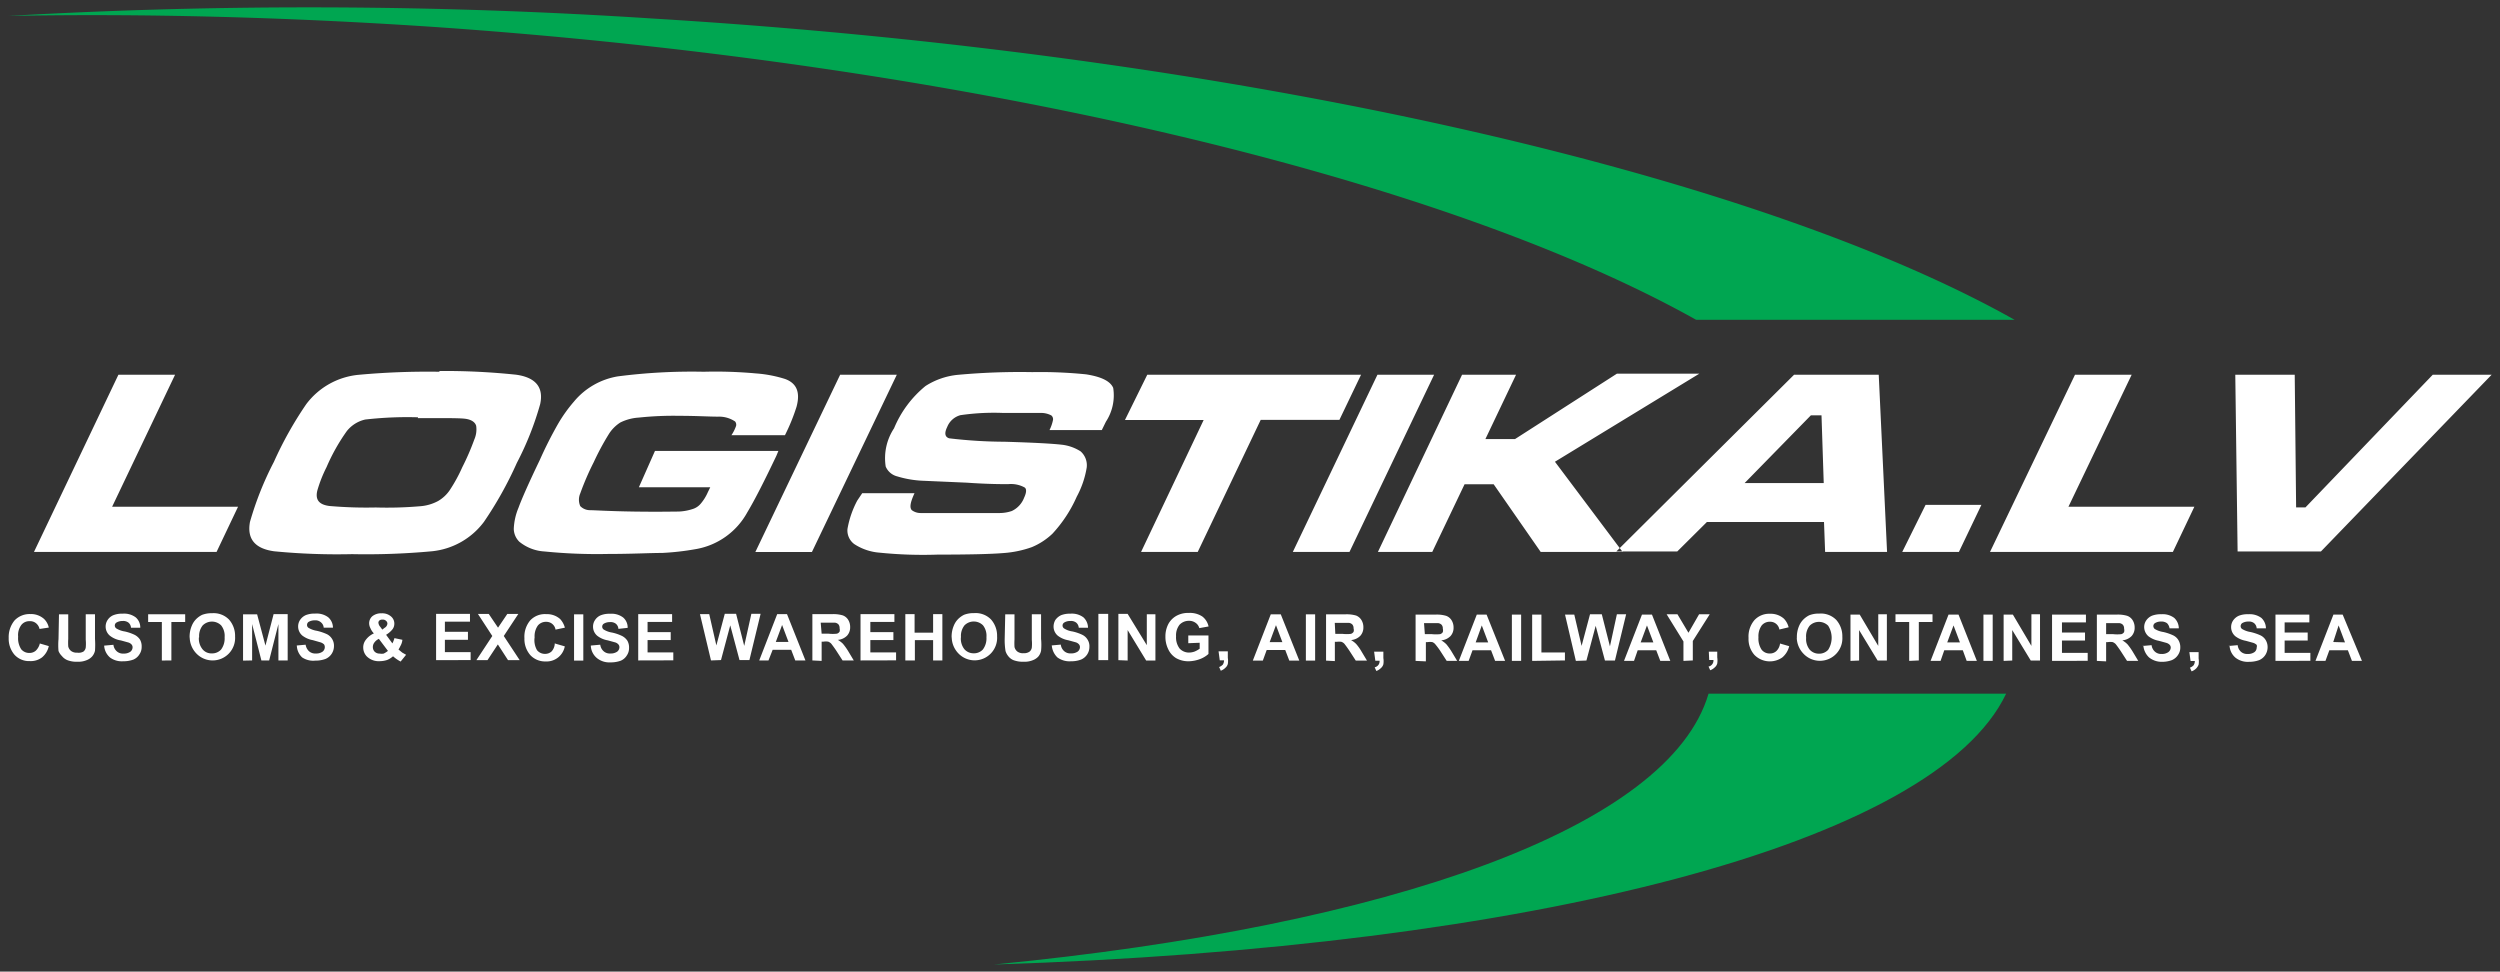
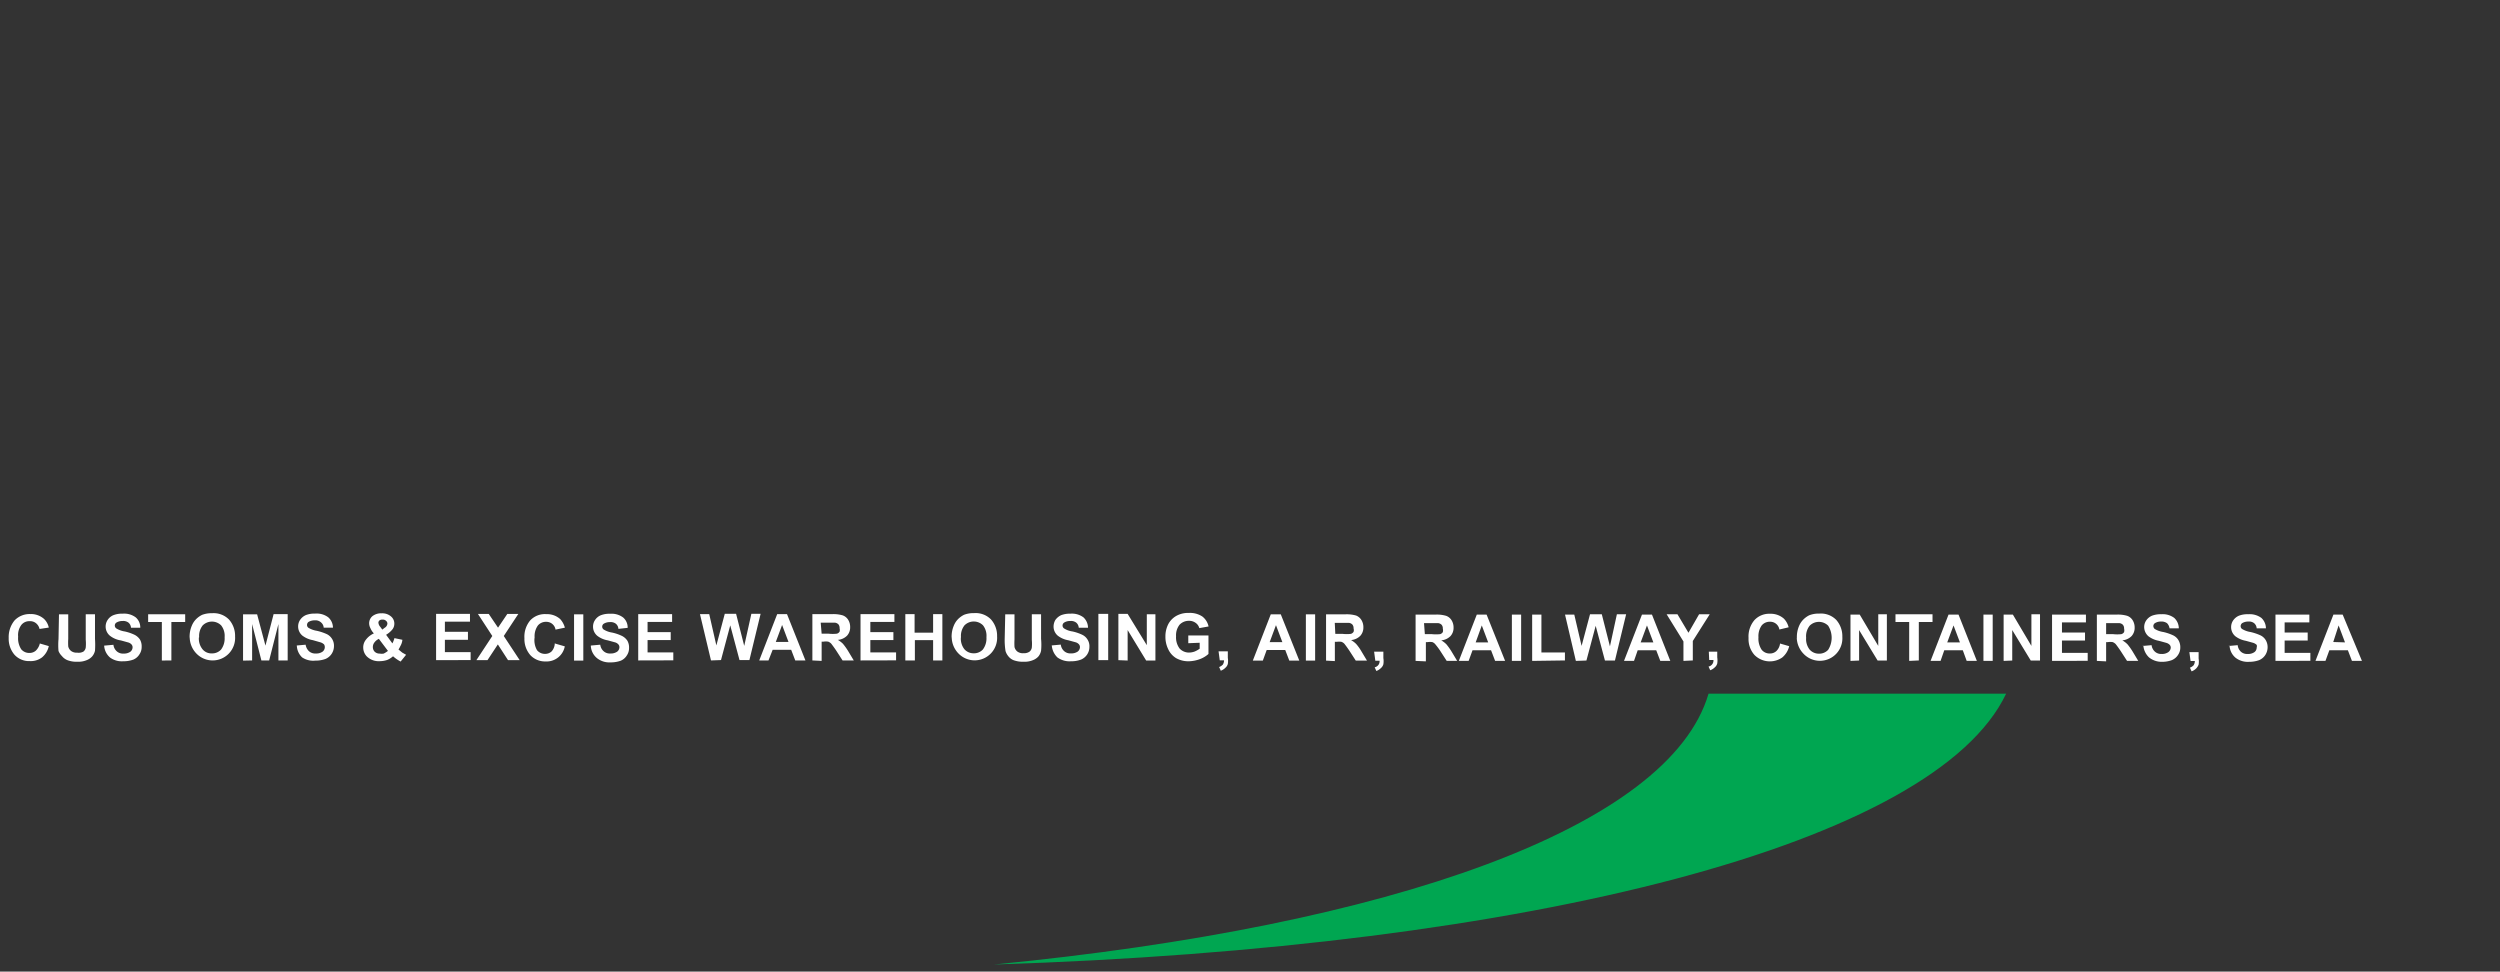
<svg xmlns="http://www.w3.org/2000/svg" id="Layer_1" data-name="Layer 1" viewBox="0 0 270.01 104.94">
  <rect x="0" y="0" width="270.01" height="104.94" fill="#333333" stroke="none" />
  <defs>
    <style>.cls-1,.cls-3{fill:#fff;}.cls-1,.cls-2{fill-rule:evenodd;}.cls-2{fill:#00a651;}</style>
  </defs>
  <title>Design</title>
-   <path class="cls-1" d="M12.79,40.47h6.12l-6.8,14.26h13.6l-2.32,4.88H3.67Zm34.72-.4a73.25,73.25,0,0,1,8.23.4c2.1.29,3,1.35,2.6,3.18A32.76,32.76,0,0,1,55.82,50a40.43,40.43,0,0,1-3.55,6.36,8,8,0,0,1-5.63,3.18,77,77,0,0,1-8.61.31,70.18,70.18,0,0,1-8.43-.31c-2.08-.29-2.94-1.35-2.6-3.18a34.57,34.57,0,0,1,2.58-6.47,39.89,39.89,0,0,1,3.49-6.23,8,8,0,0,1,5.67-3.18,82,82,0,0,1,8.67-.33Zm-2.36,5a40,40,0,0,0-5.7.24,3.53,3.53,0,0,0-2,1.26,20.9,20.9,0,0,0-2.18,3.88,14.3,14.3,0,0,0-1,2.54c-.24,1,.2,1.52,1.32,1.66a46.43,46.43,0,0,0,5,.16,41.6,41.6,0,0,0,4.73-.13,4.85,4.85,0,0,0,2-.57,3.88,3.88,0,0,0,1.24-1.15,16.89,16.89,0,0,0,1.37-2.5,26.48,26.48,0,0,0,1.3-3,2.71,2.71,0,0,0,.2-1.46c-.11-.4-.51-.68-1.17-.77s-2.43-.07-5.14-.07ZM70.74,48.7H84.07l-.22.53c-1.28,2.69-2.32,4.74-3.13,6.09a7.86,7.86,0,0,1-5.65,4,28.37,28.37,0,0,1-3.56.4c-1.3,0-3.25.11-5.85.11a56.79,56.79,0,0,1-6.86-.27,4.71,4.71,0,0,1-2.72-1.06,2,2,0,0,1-.59-1.39A6.58,6.58,0,0,1,56,54.84c.31-.86,1.06-2.58,2.3-5.16a43.54,43.54,0,0,1,2-3.95A16,16,0,0,1,62,43.36a7.81,7.81,0,0,1,4.73-2.71A62.16,62.16,0,0,1,76,40.15a47.86,47.86,0,0,1,5.63.18,13.68,13.68,0,0,1,3.16.6c1.26.46,1.66,1.44,1.24,3A20.48,20.48,0,0,1,84.78,47H79A4.45,4.45,0,0,0,79.5,46a.55.55,0,0,0-.11-.48A3.1,3.1,0,0,0,77.56,45c-1,0-2.36-.09-4.2-.09A35.4,35.4,0,0,0,69,45.1a5.2,5.2,0,0,0-2,.53,4,4,0,0,0-1.26,1.28,28,28,0,0,0-1.61,3,29.5,29.5,0,0,0-1.46,3.38,1.72,1.72,0,0,0,0,1.37,1.45,1.45,0,0,0,1,.44c.49,0,2.08.11,4.77.15s4.28,0,4.86,0a5.52,5.52,0,0,0,1.5-.27,1.83,1.83,0,0,0,.88-.58,4.91,4.91,0,0,0,.77-1.24l.26-.53H69Zm20-8.23h6.12L87.69,59.62H81.58Zm2.38,12.8h5.65c-.46,1-.55,1.55-.29,1.83a1.57,1.57,0,0,0,.93.31H108a4.14,4.14,0,0,0,1.28-.22,2.61,2.61,0,0,0,1.33-1.44c.27-.57.29-1,0-1.13a3.06,3.06,0,0,0-1.72-.33c-.71,0-2.21,0-4.48-.16l-4.57-.2a11.1,11.1,0,0,1-2.94-.48,1.83,1.83,0,0,1-1.24-1.06,5.85,5.85,0,0,1,.9-4.13,11.66,11.66,0,0,1,3.4-4.57,7.86,7.86,0,0,1,3.53-1.21,73.73,73.73,0,0,1,8-.29,49.18,49.18,0,0,1,5.81.24c1.65.26,2.61.73,2.93,1.46a5.19,5.19,0,0,1-.79,3.66l-.44.9h-5.65a4.32,4.32,0,0,0,.38-1.1.53.53,0,0,0-.18-.48,2.35,2.35,0,0,0-1.19-.27h-4a25.09,25.09,0,0,0-4.63.24,2.14,2.14,0,0,0-1.43,1.28c-.33.68-.24,1.08.22,1.22a52,52,0,0,0,6,.37c3.05.09,5.06.2,6.05.31a4.76,4.76,0,0,1,2.14.73,2,2,0,0,1,.66,1.74,10,10,0,0,1-1.08,3.16,14.4,14.4,0,0,1-2.63,4,7.3,7.3,0,0,1-2.21,1.44,11.38,11.38,0,0,1-3.05.64q-2,.17-7.13.17A46.31,46.31,0,0,1,95,59.69a5.78,5.78,0,0,1-2.74-.93,1.83,1.83,0,0,1-.73-1.63,10.24,10.24,0,0,1,1.06-3.07Zm30.79-12.8H147l-2.34,4.88h-8.5l-6.8,14.26h-6.12L130,45.36h-8.5Zm24.86,0h6.12l-9.14,19.14h-6.12Zm9.14,0h5.83l-3.31,6.95h3.2l11-7.06h8.9l-15.59,9.51,7.31,9.74h-8.85l-5.08-7.31h-3.14l-3.49,7.31h-5.87Zm39.21,19.14L197,56.38H184.35l-3.2,3.18h-6.58l19.2-19.09h9.14l.9,19.14Zm-.15-7.44-.24-7.31h-1.15l-7.15,7.31Zm11,2.36H214l-2.43,5.08h-6.12Zm16.14-14.06h6.12L223.4,54.73H237l-2.32,4.88H214.93Zm17.31,0h6.42l.15,14.33H249l13.75-14.33h6.36L250.67,59.56h-9Z" />
  <path class="cls-2" d="M184.53,74.92c-4.22,14.41-34.21,25.08-77.17,29.25C165.57,102.34,209,91.08,216.67,74.92Z" />
-   <path class="cls-2" d="M70.47,2A571,571,0,0,0,.89,1.72c14.44-.27,29.78.11,45.7,1.17,58.37,4,109.47,16.45,136.6,31.65h34.39C189.7,18.85,134.18,5.87,70.47,2" />
  <path class="cls-3" d="M4.27,69.49l1,.29A2.17,2.17,0,0,1,4.54,71a2,2,0,0,1-1.32.4,2.12,2.12,0,0,1-1.65-.68A2.65,2.65,0,0,1,.94,68.9,2.81,2.81,0,0,1,1.58,67a2.25,2.25,0,0,1,1.7-.68,2.12,2.12,0,0,1,1.48.53,1.83,1.83,0,0,1,.51.93l-1,.15a1.1,1.1,0,0,0-.38-.62,1,1,0,0,0-.68-.22,1.09,1.09,0,0,0-.9.4,1.83,1.83,0,0,0-.35,1.28,2.16,2.16,0,0,0,.33,1.35,1.11,1.11,0,0,0,.9.4,1,1,0,0,0,.69-.26,1.59,1.59,0,0,0,.42-.75Zm2.1-3.14h1V69a6.74,6.74,0,0,0,0,.82.88.88,0,0,0,.31.49,1,1,0,0,0,.66.18A1.06,1.06,0,0,0,9,70.38a.69.69,0,0,0,.26-.44,4.51,4.51,0,0,0,0-.84V66.34h1V69a9.34,9.34,0,0,1,0,1.28,1.43,1.43,0,0,1-.31.62,1.52,1.52,0,0,1-.59.4,2.33,2.33,0,0,1-1,.17,2.71,2.71,0,0,1-1.08-.17,1.46,1.46,0,0,1-.59-.44,1.6,1.6,0,0,1-.37-.55,7.31,7.31,0,0,1,0-1.28Zm4.88,3.38,1-.09a1.11,1.11,0,0,0,.37.71,1,1,0,0,0,.73.24,1.21,1.21,0,0,0,.73-.2.62.62,0,0,0,.24-.49.45.45,0,0,0-.11-.29.75.75,0,0,0-.35-.22l-.8-.22a2.54,2.54,0,0,1-1.19-.51,1.28,1.28,0,0,1-.46-1,1.26,1.26,0,0,1,.22-.71,1.36,1.36,0,0,1,.62-.51,2.5,2.5,0,0,1,1-.16,2.08,2.08,0,0,1,1.41.4,1.43,1.43,0,0,1,.49,1.12h-1a.79.79,0,0,0-.27-.55.92.92,0,0,0-.64-.18,1.23,1.23,0,0,0-.68.18.38.38,0,0,0,0,.62,2.41,2.41,0,0,0,.91.33,4.78,4.78,0,0,1,1.08.37,1.53,1.53,0,0,1,.57.51,1.48,1.48,0,0,1,.18.79,1.39,1.39,0,0,1-.24.8,1.42,1.42,0,0,1-.66.57,3.11,3.11,0,0,1-1.1.18,2.14,2.14,0,0,1-1.41-.4A1.83,1.83,0,0,1,11.25,69.73Zm6.23,1.61V67.18H16v-.84h4v.84H18.51v4.15Zm3-2.49a3,3,0,0,1,.24-1.28,2.18,2.18,0,0,1,.46-.7,2.46,2.46,0,0,1,.64-.46,2.84,2.84,0,0,1,1.08-.18,2.32,2.32,0,0,1,1.83.68,2.65,2.65,0,0,1,.66,1.83,2.43,2.43,0,0,1-4.19,1.83,2.56,2.56,0,0,1-.71-1.7Zm1,0a1.83,1.83,0,0,0,.4,1.28,1.24,1.24,0,0,0,1,.44,1.3,1.3,0,0,0,1-.42,2,2,0,0,0,.38-1.32,1.83,1.83,0,0,0-.37-1.28,1.41,1.41,0,0,0-2,0,1.83,1.83,0,0,0-.38,1.28Zm4.77,2.5v-5h1.52l.9,3.38.88-3.4h1.52v5h-1V67.4l-1,3.93h-.84l-1-3.93v3.93Zm5.76-1.63,1-.09a1.2,1.2,0,0,0,.37.71,1,1,0,0,0,.73.24,1.17,1.17,0,0,0,.73-.2.62.62,0,0,0,.24-.49A.55.55,0,0,0,35,69.6a1,1,0,0,0-.37-.22l-.84-.24a2.62,2.62,0,0,1-1.13-.49,1.28,1.28,0,0,1-.46-1,1.26,1.26,0,0,1,.22-.71,1.44,1.44,0,0,1,.62-.51,2.58,2.58,0,0,1,1-.16,2.08,2.08,0,0,1,1.41.4,1.5,1.5,0,0,1,.51,1.12h-1a.79.79,0,0,0-.27-.55A.88.88,0,0,0,34,67a1.26,1.26,0,0,0-.69.18.42.42,0,0,0-.15.31.37.37,0,0,0,.15.31,2.53,2.53,0,0,0,.91.33,5.49,5.49,0,0,1,1.1.37,1.39,1.39,0,0,1,.75,1.3,1.54,1.54,0,0,1-.24.8,1.48,1.48,0,0,1-.68.57,3.11,3.11,0,0,1-1.1.18A2.14,2.14,0,0,1,32.63,71,1.83,1.83,0,0,1,32.06,69.73Zm11.85,1-.59.73a3.87,3.87,0,0,1-.82-.57,2.19,2.19,0,0,1-.64.4,2.59,2.59,0,0,1-.8.13,1.83,1.83,0,0,1-1.41-.53,1.39,1.39,0,0,1-.37-.93,1.32,1.32,0,0,1,.29-.86,2.21,2.21,0,0,1,.86-.68,1.83,1.83,0,0,1-.38-.58,1.12,1.12,0,0,1-.13-.51,1,1,0,0,1,.35-.77,1.52,1.52,0,0,1,1-.31,1.44,1.44,0,0,1,1,.33,1,1,0,0,1,.37.8,1,1,0,0,1-.18.57,2.55,2.55,0,0,1-.71.62l.68.93a2.83,2.83,0,0,0,.22-.57l.86.18a1.63,1.63,0,0,1-.22.68,3.26,3.26,0,0,1-.2.37l.4.33ZM41.29,68l.26-.2a.57.57,0,0,0,.29-.44.38.38,0,0,0-.15-.31.47.47,0,0,0-.37-.13A.49.49,0,0,0,41,67a.31.31,0,0,0-.13.26.76.76,0,0,0,.2.44Zm-.37,1a1.23,1.23,0,0,0-.49.4.79.79,0,0,0-.16.48.71.71,0,0,0,.2.51.75.75,0,0,0,.55.2,1.09,1.09,0,0,0,.42,0,2.67,2.67,0,0,0,.46-.29Zm6.18,2.3v-5h3.66v.84H48.05v1.1h2.49v.86H48.05v1.33h2.78v.86Zm4.35,0,1.72-2.61-1.55-2.38h1.17l1,1.48,1-1.48h1.19l-1.57,2.38,1.72,2.61H54.87l-1.1-1.7-1.12,1.7ZM60,69.52l1,.29a2,2,0,0,1-2.07,1.63,2.18,2.18,0,0,1-1.65-.68,2.65,2.65,0,0,1-.64-1.83A2.74,2.74,0,0,1,57.27,67,2.17,2.17,0,0,1,59,66.33a2.14,2.14,0,0,1,1.5.53,2.26,2.26,0,0,1,.51.93L60,68a1,1,0,0,0-1-.84,1.13,1.13,0,0,0-.91.4,2,2,0,0,0-.35,1.28A2.14,2.14,0,0,0,58,70.22a1.08,1.08,0,0,0,.88.4,1,1,0,0,0,.69-.26,1.35,1.35,0,0,0,.35-.88Zm2,1.83v-5h1v5Zm1.83-1.63,1-.09a1.11,1.11,0,0,0,.37.71,1,1,0,0,0,.73.24,1.21,1.21,0,0,0,.73-.2.62.62,0,0,0,.24-.49.45.45,0,0,0-.11-.29.75.75,0,0,0-.35-.22l-.8-.22a2.54,2.54,0,0,1-1.13-.49,1.28,1.28,0,0,1-.46-1,1.26,1.26,0,0,1,.22-.71,1.35,1.35,0,0,1,.62-.51,2.49,2.49,0,0,1,1-.16,2.08,2.08,0,0,1,1.41.4,1.42,1.42,0,0,1,.49,1.12l-1,.11a.79.79,0,0,0-.27-.55.92.92,0,0,0-.64-.18,1.23,1.23,0,0,0-.68.18.38.38,0,0,0,0,.62,2.41,2.41,0,0,0,.91.33,4.78,4.78,0,0,1,1.08.37,1.53,1.53,0,0,1,.57.51,1.48,1.48,0,0,1,.18.79,1.39,1.39,0,0,1-.24.8,1.42,1.42,0,0,1-.66.57,3.13,3.13,0,0,1-1.1.18,2.14,2.14,0,0,1-1.44-.44A1.83,1.83,0,0,1,63.81,69.73Zm5.1,1.61v-5h3.66v.84H69.94v1.1h2.5v.86h-2.5v1.33h2.78v.86Zm7.86,0-1.19-5h1l.77,3.38.91-3.42H79.5l.88,3.47.77-3.47h1l-1.21,5H79.87l-1-3.75-1,3.75Zm10.2,0h-1.1l-.44-1.15h-2L83,71.33H82l1.94-5H85Zm-1.83-2-.69-1.83-.68,1.83Zm2.58,2v-5h2.12a3.53,3.53,0,0,1,1.15.13,1.15,1.15,0,0,1,.59.47,1.46,1.46,0,0,1,.22.79,1.32,1.32,0,0,1-.33.93,1.58,1.58,0,0,1-1,.46,2.71,2.71,0,0,1,.55.42,6.57,6.57,0,0,1,.57.8l.6,1H91l-.71-1.1c-.26-.38-.44-.62-.53-.73a1,1,0,0,0-.31-.2,1.73,1.73,0,0,0-.51,0h-.2v2.08Zm1-2.89h.75a4,4,0,0,0,.9,0,.51.51,0,0,0,.29-.22.72.72,0,0,0,0-.37.6.6,0,0,0-.13-.42.63.63,0,0,0-.38-.18H88.64Zm4.2,2.89v-5h3.66v.84H94v1.1h2.49v.86H94v1.33h2.78v.86Zm4.84,0v-5h1v2h2v-2h1v5h-1V69.14H98.81v2.19Zm5-2.49a3,3,0,0,1,.24-1.28,2.18,2.18,0,0,1,.46-.7,2.46,2.46,0,0,1,.64-.46,2.84,2.84,0,0,1,1.08-.18,2.32,2.32,0,0,1,1.83.68,2.65,2.65,0,0,1,.66,1.83,2.43,2.43,0,0,1-4.19,1.83,2.56,2.56,0,0,1-.71-1.7Zm1,0a1.83,1.83,0,0,0,.38,1.28,1.32,1.32,0,0,0,1,.44,1.3,1.3,0,0,0,1-.42,2,2,0,0,0,.38-1.32,1.83,1.83,0,0,0-.37-1.28,1.41,1.41,0,0,0-2,0,1.83,1.83,0,0,0-.38,1.28Zm4.79-2.49h1v2.71a6.72,6.72,0,0,0,0,.82.88.88,0,0,0,.31.49,1,1,0,0,0,.66.18,1.06,1.06,0,0,0,.64-.16.7.7,0,0,0,.26-.44,4.5,4.5,0,0,0,0-.84V66.34h1V69a6.63,6.63,0,0,1,0,1.28,1.41,1.41,0,0,1-.29.62,1.52,1.52,0,0,1-.59.4,2.33,2.33,0,0,1-1,.17,2.87,2.87,0,0,1-1.1-.17,1.38,1.38,0,0,1-.57-.44,1.61,1.61,0,0,1-.29-.55,7.32,7.32,0,0,1-.09-1.28Zm5,3.36,1-.09a1.11,1.11,0,0,0,.37.71,1,1,0,0,0,.73.24,1.21,1.21,0,0,0,.73-.2.62.62,0,0,0,.24-.49.45.45,0,0,0-.11-.29.75.75,0,0,0-.35-.22l-.8-.22a2.54,2.54,0,0,1-1.13-.49,1.28,1.28,0,0,1-.46-1,1.41,1.41,0,0,1,.2-.71,1.58,1.58,0,0,1,.62-.51,2.64,2.64,0,0,1,1-.16,2.08,2.08,0,0,1,1.41.4,1.55,1.55,0,0,1,.49,1.12h-1a.79.79,0,0,0-.27-.55.91.91,0,0,0-.64-.18,1.18,1.18,0,0,0-.68.18.38.38,0,0,0,0,.62,2.26,2.26,0,0,0,.91.33,4.78,4.78,0,0,1,1.08.37,1.35,1.35,0,0,1,.55.51,1.33,1.33,0,0,1,.2.79,1.48,1.48,0,0,1-.91,1.37,2.94,2.94,0,0,1-1.08.18A2.21,2.21,0,0,1,114.2,71,2,2,0,0,1,113.6,69.73Zm5.06,1.59v-5h1.06v5Zm2.16,0v-5h1l2.07,3.38V66.34h.93v5h-1l-2-3.29v3.29Zm7.55-1.83v-.84h2.18v2a2.82,2.82,0,0,1-.91.55,3.67,3.67,0,0,1-1.22.24,2.69,2.69,0,0,1-1.35-.33,2.21,2.21,0,0,1-.88-1,3,3,0,0,1-.29-1.33,2.89,2.89,0,0,1,.33-1.39,2.23,2.23,0,0,1,1-.93,2.6,2.6,0,0,1,1.19-.24,2.43,2.43,0,0,1,1.46.38,1.83,1.83,0,0,1,.68,1.08l-1,.18a1,1,0,0,0-.4-.57,1.19,1.19,0,0,0-.73-.22,1.37,1.37,0,0,0-1,.42,1.83,1.83,0,0,0-.38,1.24,2,2,0,0,0,.38,1.33,1.37,1.37,0,0,0,1,.44,1.82,1.82,0,0,0,.62-.11,2.52,2.52,0,0,0,.55-.31v-.64Zm3.27.88h1v.7a2.17,2.17,0,0,1,0,.66.84.84,0,0,1-.27.42,1.33,1.33,0,0,1-.49.31l-.18-.4a1,1,0,0,0,.4-.26.84.84,0,0,0,.13-.46h-.46Zm8.72,1h-1.08l-.44-1.15h-2l-.42,1.15h-1.08l1.94-5h1.08Zm-1.83-2-.69-1.83-.68,1.83Zm2.54,2v-5h1v5Zm2.18,0v-5h2.07a3.64,3.64,0,0,1,1.17.13,1.19,1.19,0,0,1,.57.47,1.46,1.46,0,0,1,.22.79,1.32,1.32,0,0,1-.33.93,1.58,1.58,0,0,1-1,.46,2.71,2.71,0,0,1,.55.42,5,5,0,0,1,.57.8l.6,1h-1.21l-.71-1.1c-.26-.38-.44-.62-.53-.73a.83.83,0,0,0-.31-.2,1.73,1.73,0,0,0-.51,0h-.2v2.08Zm1-2.89H145a4,4,0,0,0,.9,0,.51.51,0,0,0,.29-.22.57.57,0,0,0,0-.37.6.6,0,0,0-.13-.42.63.63,0,0,0-.38-.18h-1.52Zm4.19,1.92h1v.7a2.17,2.17,0,0,1,0,.66.84.84,0,0,1-.27.42,1.33,1.33,0,0,1-.49.31l-.18-.4a.66.66,0,0,0,.53-.71h-.46Zm4.48,1v-5h2.14a3.53,3.53,0,0,1,1.15.13,1.15,1.15,0,0,1,.59.47,1.46,1.46,0,0,1,.22.79,1.32,1.32,0,0,1-.33.93,1.58,1.58,0,0,1-1,.46,2.71,2.71,0,0,1,.55.42,6.57,6.57,0,0,1,.57.8l.6,1h-1.13l-.71-1.1a8,8,0,0,0-.55-.73.78.78,0,0,0-.29-.2,1.73,1.73,0,0,0-.51,0H154v2.08Zm1-2.89h.75a4.16,4.16,0,0,0,.9,0,.51.51,0,0,0,.29-.22.71.71,0,0,0,0-.37.6.6,0,0,0-.13-.42.63.63,0,0,0-.38-.18h-1.52Zm8.67,2.89h-1.08l-.44-1.15h-2l-.42,1.15h-1.06l1.94-5h1.06Zm-1.83-2-.69-1.83-.66,1.83Zm2.56,2v-5h1v5Zm2.19,0v-5h1v4.09h2.54v.86Zm4.72,0-1.17-5h1l.79,3.38.91-3.42H173l.88,3.47.75-3.47h1l-1.21,5h-1.08l-1-3.75-1,3.75Zm10.2,0h-1.08l-.44-1.15h-2l-.4,1.15h-1.08l1.94-5h1.08Zm-1.83-2-.69-1.83-.68,1.83Zm3.25,2v-2.1L180,66.34h1.17l1.19,2,1.15-2h1.15l-1.83,2.89v2.1Zm2.74-1h.91V71a2.18,2.18,0,0,1,0,.66.84.84,0,0,1-.27.42,1.34,1.34,0,0,1-.49.31l-.18-.4a.66.66,0,0,0,.53-.71h-.46Zm7.68-.88,1,.29a2.27,2.27,0,0,1-.75,1.22,2.34,2.34,0,0,1-3-.27,2.58,2.58,0,0,1-.64-1.83,2.72,2.72,0,0,1,.64-1.94,2.17,2.17,0,0,1,1.68-.68,2.14,2.14,0,0,1,1.5.53,2.06,2.06,0,0,1,.51.93l-1,.24a1,1,0,0,0-1-.84,1.13,1.13,0,0,0-.91.4,2,2,0,0,0-.35,1.28,2.14,2.14,0,0,0,.35,1.35,1.09,1.09,0,0,0,.9.4,1,1,0,0,0,.68-.26,1.35,1.35,0,0,0,.4-.8Zm1.83-.62a3,3,0,0,1,.24-1.28,2.18,2.18,0,0,1,.46-.69,2.41,2.41,0,0,1,.64-.46,2.82,2.82,0,0,1,1.08-.18,2.32,2.32,0,0,1,1.83.68,2.65,2.65,0,0,1,.66,1.83,2.43,2.43,0,0,1-4.19,1.83,2.56,2.56,0,0,1-.73-1.68Zm1,0a1.83,1.83,0,0,0,.38,1.28,1.32,1.32,0,0,0,1,.44,1.3,1.3,0,0,0,1-.42,2.43,2.43,0,0,0,0-2.6,1.41,1.41,0,0,0-2,0,1.83,1.83,0,0,0-.38,1.3Zm4.79,2.5v-5h1l2,3.38V66.34h.93v5h-1l-2-3.29v3.29Zm6.34,0V67.18h-1.48v-.84h4v.84h-1.48v4.15Zm7.31,0h-1.1l-.42-1.15h-2l-.4,1.15h-1.08l1.94-5h1.08Zm-1.83-2-.69-1.83-.68,1.83Zm2.54,2v-5h1v5Zm2.18,0v-5h1l2,3.38V66.34h.93v5h-1l-2-3.29v3.29Zm5.23,0v-5h3.66v.84H222.7v1.1h2.49v.86H222.7v1.33h2.78v.86Zm4.84,0v-5h2.12a3.53,3.53,0,0,1,1.15.13,1.15,1.15,0,0,1,.59.47,1.46,1.46,0,0,1,.22.79,1.32,1.32,0,0,1-.33.93,1.58,1.58,0,0,1-1,.46,2.71,2.71,0,0,1,.55.42,6.58,6.58,0,0,1,.57.8l.6,1h-1.21l-.71-1.1c-.26-.38-.44-.62-.53-.73a1,1,0,0,0-.31-.2,1.73,1.73,0,0,0-.51,0h-.2v2.08Zm1-2.89h.75a4,4,0,0,0,.9,0,.51.51,0,0,0,.29-.22.72.72,0,0,0,0-.37.6.6,0,0,0-.13-.42.63.63,0,0,0-.38-.18h-1.43Zm3.91,1.28,1-.09a1.11,1.11,0,0,0,.37.71,1,1,0,0,0,.71.24,1.17,1.17,0,0,0,.73-.2.64.64,0,0,0,.26-.49.45.45,0,0,0-.11-.29.84.84,0,0,0-.37-.22l-.8-.22a2.64,2.64,0,0,1-1.13-.49,1.33,1.33,0,0,1-.46-1,1.26,1.26,0,0,1,.22-.71,1.45,1.45,0,0,1,.62-.51,2.64,2.64,0,0,1,1-.16,2.08,2.08,0,0,1,1.41.4,1.55,1.55,0,0,1,.49,1.12h-1a1,1,0,0,0-.27-.55,1,1,0,0,0-.64-.18,1.18,1.18,0,0,0-.68.18.38.38,0,0,0-.16.31.42.42,0,0,0,.15.31,2.5,2.5,0,0,0,.93.33,5.13,5.13,0,0,1,1.08.37,1.35,1.35,0,0,1,.55.51,1.48,1.48,0,0,1,.2.79,1.39,1.39,0,0,1-.24.8,1.48,1.48,0,0,1-.68.57,3.08,3.08,0,0,1-1.08.18A2.17,2.17,0,0,1,232.1,71,2,2,0,0,1,231.49,69.73Zm5.08.66h1v.69a2.18,2.18,0,0,1,0,.66,1.19,1.19,0,0,1-.27.42,1.34,1.34,0,0,1-.49.31l-.18-.4a1,1,0,0,0,.4-.26.84.84,0,0,0,.13-.46h-.46Zm4.22-.66,1-.09a1.1,1.1,0,0,0,.35.71,1,1,0,0,0,.73.24,1.17,1.17,0,0,0,.73-.2.62.62,0,0,0,.24-.49.44.44,0,0,0,0-.29,1,1,0,0,0-.37-.22l-.8-.22a2.64,2.64,0,0,1-1.13-.49,1.28,1.28,0,0,1-.46-1,1.26,1.26,0,0,1,.22-.71,1.45,1.45,0,0,1,.62-.51,2.54,2.54,0,0,1,1-.16,2.14,2.14,0,0,1,1.43.4,1.55,1.55,0,0,1,.49,1.12h-1a.79.79,0,0,0-.27-.55.88.88,0,0,0-.62-.18,1.26,1.26,0,0,0-.69.18.42.42,0,0,0-.15.31.36.36,0,0,0,.15.31,2.51,2.51,0,0,0,.91.33,5.5,5.5,0,0,1,1.1.37,1.35,1.35,0,0,1,.55.51,1.48,1.48,0,0,1,.2.79,1.54,1.54,0,0,1-.24.8,1.48,1.48,0,0,1-.68.57,3.13,3.13,0,0,1-1.1.18,2.14,2.14,0,0,1-1.44-.44A1.83,1.83,0,0,1,240.8,69.73Zm5.08,1.61v-5h3.66v.84h-2.67v1.1h2.49v.86h-2.49v1.33h2.78v.86Zm9.34,0h-1.08l-.44-1.15h-2l-.42,1.15h-1.08l1.94-5h1Zm-1.83-2-.69-1.83L252,69.34Z" />
</svg>